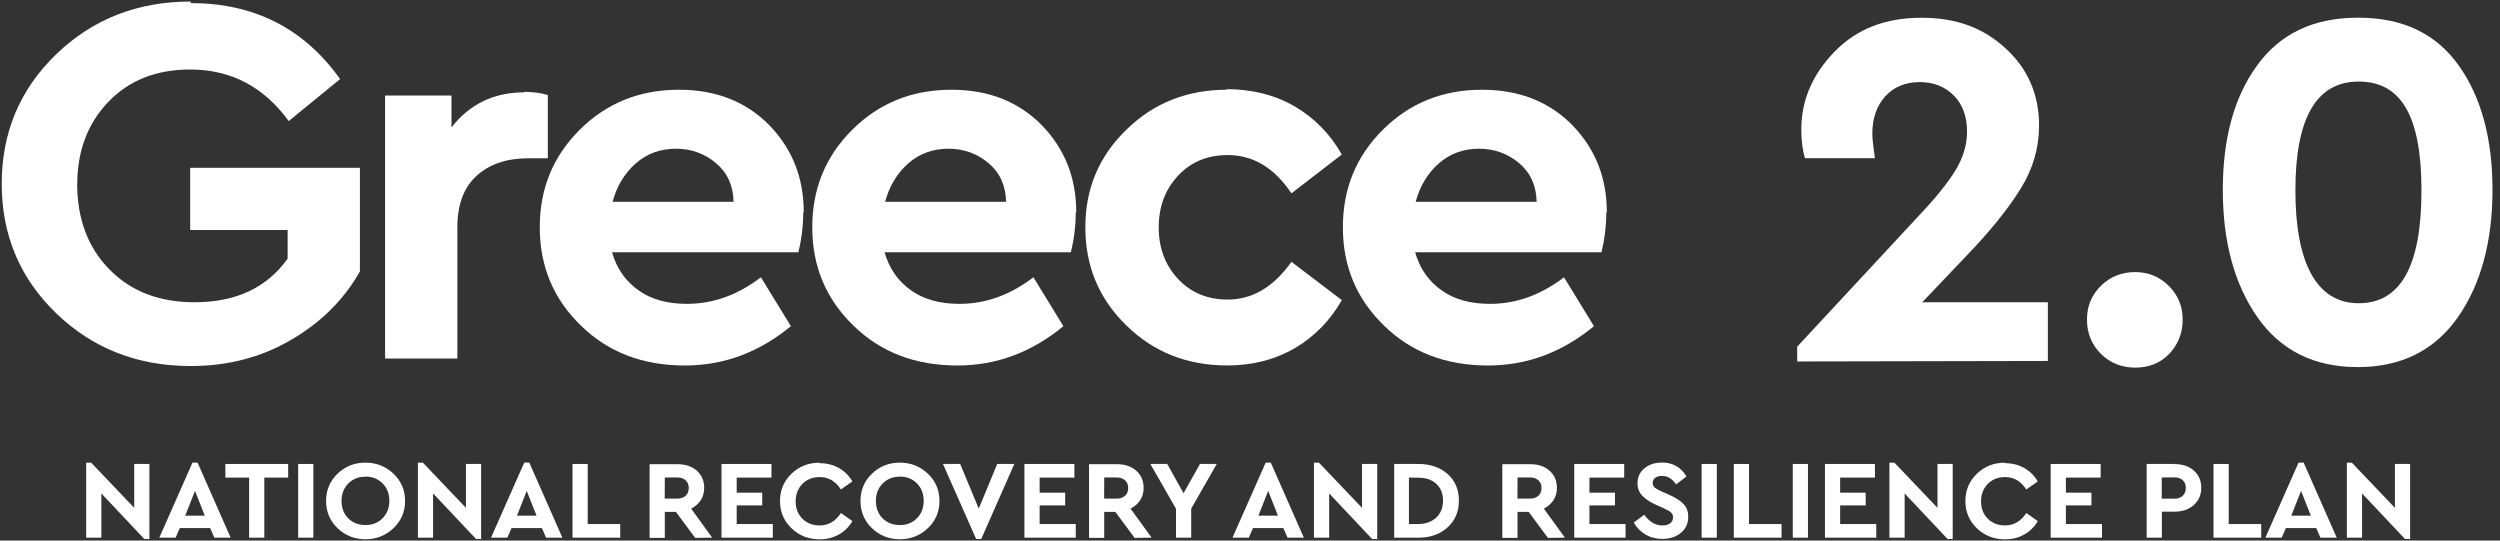
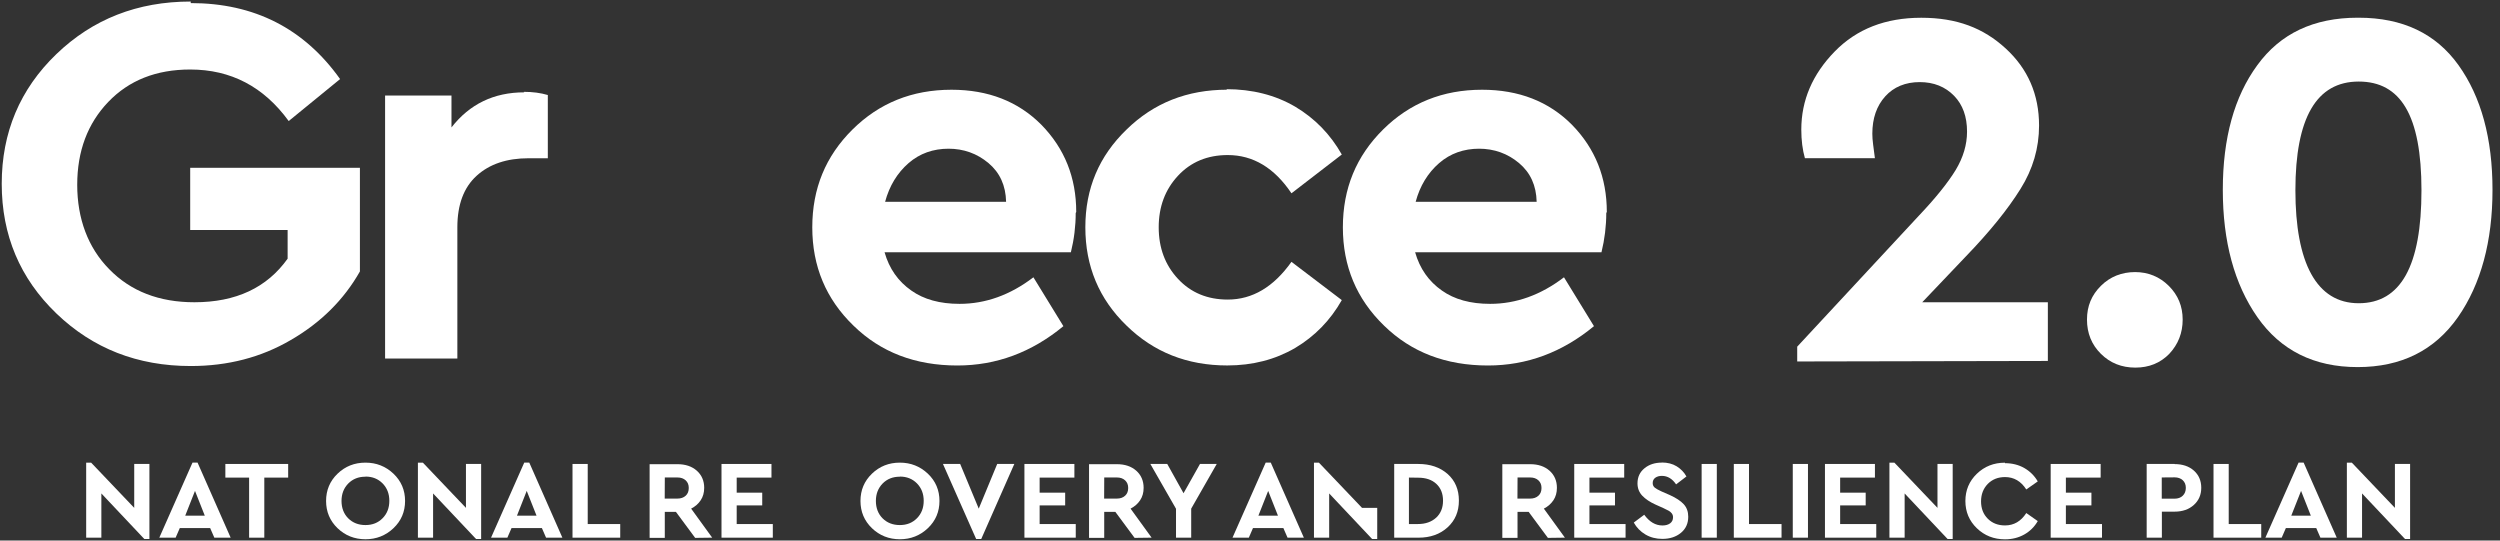
<svg xmlns="http://www.w3.org/2000/svg" width="296" height="64" viewBox="0 0 296 64" fill="none">
  <rect x="0" y="0" width="296" height="64" fill="#333333" stroke="none" />
  <g clip-path="url(#clip0_508_1671)">
    <path d="M242.466 35.782V42.737L212.79 42.798V41.045L227.17 25.564C229.161 23.467 230.621 21.653 231.557 20.121C232.451 18.63 232.898 17.118 232.898 15.585C232.898 13.811 232.39 12.402 231.374 11.353C230.316 10.264 228.955 9.721 227.29 9.721C225.624 9.721 224.222 10.286 223.208 11.413C222.192 12.543 221.684 14.015 221.684 15.828C221.684 16.192 221.713 16.613 221.776 17.098C221.838 17.583 221.908 18.126 221.989 18.732H213.701C213.415 17.726 213.274 16.596 213.274 15.345C213.274 11.879 214.593 8.795 217.236 6.092C219.835 3.43 223.247 2.102 227.473 2.102C231.698 2.102 234.825 3.312 237.466 5.731C240.106 8.15 241.425 11.195 241.425 14.863C241.425 17.525 240.695 20.024 239.232 22.361C237.727 24.781 235.575 27.44 232.773 30.344L227.592 35.787H242.461L242.466 35.782Z" fill="white" />
    <path d="M252.764 32.213C254.349 32.213 255.688 32.759 256.784 33.847C257.881 34.936 258.428 36.267 258.428 37.84C258.428 39.413 257.901 40.764 256.845 41.891C255.788 42.979 254.447 43.525 252.825 43.525C251.203 43.525 249.84 42.982 248.743 41.891C247.647 40.802 247.099 39.452 247.099 37.84C247.099 36.228 247.649 34.938 248.743 33.847C249.84 32.759 251.201 32.213 252.825 32.213H252.764Z" fill="white" />
    <path d="M279.269 2.097C284.469 2.097 288.409 3.971 291.091 7.721C293.773 11.472 295.112 16.39 295.112 22.478C295.112 28.565 293.751 33.627 291.03 37.537C288.267 41.489 284.305 43.464 279.146 43.464C273.988 43.464 270.026 41.491 267.263 37.537C264.542 33.627 263.181 28.608 263.181 22.478C263.181 16.347 264.542 11.433 267.263 7.721C269.984 3.971 273.946 2.097 279.146 2.097H279.269ZM279.269 9.656C274.271 9.656 271.775 13.949 271.775 22.538C271.775 31.127 274.273 35.903 279.269 35.903C284.264 35.903 286.702 31.45 286.702 22.538C286.702 13.627 284.222 9.656 279.269 9.656Z" fill="white" />
    <path d="M22.58 0.366C30.101 0.366 35.997 3.365 40.267 9.362L34.182 14.332C31.224 10.264 27.336 8.23 22.519 8.23C18.503 8.23 15.271 9.51 12.819 12.068C10.367 14.628 9.143 17.898 9.143 21.884C9.143 25.869 10.411 29.328 12.946 31.886C15.482 34.487 18.84 35.787 23.024 35.787C27.927 35.787 31.603 34.068 34.055 30.628V27.229H22.519V19.869H42.614V32.138C40.712 35.493 37.986 38.199 34.436 40.255C30.929 42.31 26.977 43.338 22.582 43.338C16.285 43.338 10.982 41.261 6.671 37.11C2.36 32.958 0.205 27.84 0.205 21.76C0.205 15.68 2.36 10.562 6.671 6.41C10.982 2.257 16.285 0.182 22.582 0.182V0.371L22.58 0.366Z" fill="white" />
    <path d="M62.009 10.873C63.064 10.873 64.017 10.999 64.862 11.251V18.737H62.58C60.003 18.737 57.954 19.428 56.432 20.812C54.91 22.196 54.151 24.23 54.151 26.914V42.453H45.594V11.312H53.455V15.086C55.609 12.318 58.484 10.933 62.075 10.933L62.011 10.87L62.009 10.873Z" fill="white" />
-     <path d="M95.099 25.217C95.099 26.768 94.909 28.32 94.528 29.872H72.468C73.018 31.801 74.075 33.312 75.639 34.402C77.119 35.452 79.019 35.976 81.345 35.976C84.43 35.976 87.346 34.928 90.092 32.831L93.641 38.618C89.879 41.724 85.695 43.275 81.088 43.275C76.1 43.275 72.002 41.702 68.79 38.558C65.534 35.411 63.909 31.532 63.909 26.919C63.909 22.305 65.494 18.49 68.662 15.343C71.833 12.196 75.741 10.625 80.39 10.625C84.742 10.625 88.291 12.01 91.04 14.778C93.787 17.588 95.16 21.028 95.16 25.096L95.097 25.222L95.099 25.217ZM80.075 17.605C78.213 17.605 76.63 18.172 75.319 19.304C73.966 20.48 73.037 22.01 72.529 23.896H86.855C86.814 21.966 86.115 20.436 84.764 19.304C83.411 18.172 81.826 17.605 80.011 17.605H80.075Z" fill="white" />
    <path d="M127.364 25.217C127.364 26.768 127.173 28.32 126.792 29.872H104.733C105.282 31.801 106.338 33.312 107.903 34.402C109.384 35.452 111.284 35.976 113.609 35.976C116.694 35.976 119.611 34.928 122.356 32.831L125.906 38.618C122.144 41.724 117.96 43.275 113.353 43.275C108.365 43.275 104.266 41.702 101.054 38.558C97.798 35.411 96.174 31.532 96.174 26.919C96.174 22.305 97.759 18.49 100.927 15.343C104.098 12.196 108.006 10.625 112.654 10.625C117.007 10.625 120.556 12.01 123.304 14.778C126.052 17.588 127.425 21.028 127.425 25.096L127.361 25.222L127.364 25.217ZM112.339 17.605C110.48 17.605 108.895 18.172 107.586 19.304C106.233 20.48 105.304 22.01 104.796 23.896H119.122C119.081 21.966 118.382 20.436 117.031 19.304C115.678 18.172 114.093 17.605 112.278 17.605H112.342H112.339Z" fill="white" />
    <path d="M145.176 10.558C148.261 10.558 150.987 11.248 153.354 12.633C155.676 14.017 157.516 15.903 158.869 18.296L152.909 22.887C150.882 19.867 148.366 18.359 145.366 18.359C142.958 18.359 140.991 19.176 139.472 20.812C137.95 22.448 137.191 24.482 137.191 26.914C137.191 29.346 137.95 31.382 139.472 33.016C140.994 34.652 142.958 35.469 145.366 35.469C148.283 35.469 150.796 33.981 152.909 31.001L158.869 35.532C157.516 37.922 155.676 39.811 153.354 41.195C150.987 42.579 148.302 43.27 145.303 43.27C140.569 43.27 136.597 41.697 133.385 38.553C130.131 35.408 128.505 31.527 128.505 26.914C128.505 22.301 130.131 18.482 133.385 15.338C136.597 12.191 140.569 10.621 145.303 10.621L145.176 10.558Z" fill="white" />
    <path d="M190.183 25.217C190.183 26.768 189.993 28.32 189.614 29.872H167.552C168.102 31.801 169.16 33.312 170.723 34.402C172.201 35.452 174.104 35.976 176.429 35.976C179.514 35.976 182.43 34.928 185.176 32.831L188.725 38.618C184.963 41.724 180.779 43.275 176.175 43.275C171.187 43.275 167.088 41.702 163.876 38.558C160.623 35.411 158.996 31.532 158.996 26.919C158.996 22.305 160.581 18.49 163.749 15.343C166.92 12.196 170.828 10.625 175.476 10.625C179.829 10.625 183.378 12.01 186.126 14.778C188.874 17.588 190.247 21.028 190.247 25.096L190.183 25.222V25.217ZM175.159 17.605C173.297 17.605 171.715 18.172 170.403 19.304C169.05 20.48 168.122 22.01 167.613 23.896H181.939C181.898 21.966 181.199 20.436 179.849 19.304C178.495 18.172 176.91 17.605 175.093 17.605H175.156H175.159Z" fill="white" />
    <path d="M17.69 54.933V63.821H17.091L12.001 58.424V63.661H10.203V54.776H10.789L15.892 60.131V54.933H17.69Z" fill="white" />
    <path d="M24.886 62.524H21.288L20.794 63.661H18.862L22.792 54.773H23.391L27.309 63.661H25.377L24.883 62.524H24.886ZM23.088 58.121L21.93 61.057H24.248L23.088 58.121Z" fill="white" />
    <path d="M34.119 56.548H31.293V63.661H29.495V56.548H26.683V54.933H34.119V56.548Z" fill="white" />
-     <path d="M37.101 54.933H35.303V63.661H37.101V54.933Z" fill="white" />
    <path d="M43.271 54.776C44.558 54.776 45.665 55.212 46.588 56.085C47.502 56.958 47.961 58.034 47.961 59.312C47.961 60.589 47.504 61.665 46.588 62.538C45.665 63.411 44.558 63.847 43.271 63.847C41.984 63.847 40.873 63.411 39.966 62.538C39.06 61.665 38.608 60.589 38.608 59.312C38.608 58.034 39.06 56.958 39.966 56.085C40.873 55.212 41.974 54.776 43.271 54.776ZM43.259 56.441C42.441 56.441 41.767 56.71 41.234 57.248C40.702 57.794 40.435 58.482 40.435 59.312C40.435 60.141 40.702 60.846 41.234 61.374C41.767 61.903 42.446 62.167 43.274 62.167C44.102 62.167 44.766 61.898 45.298 61.36C45.831 60.822 46.097 60.136 46.097 59.297C46.097 58.458 45.831 57.782 45.298 57.234C44.766 56.696 44.094 56.427 43.286 56.427L43.259 56.439V56.441Z" fill="white" />
    <path d="M56.967 54.933V63.821H56.369L51.278 58.424V63.661H49.48V54.776H50.067L55.169 60.131V54.933H56.967Z" fill="white" />
    <path d="M64.163 62.524H60.565L60.072 63.661H58.14L62.07 54.773H62.668L66.586 63.661H64.654L64.161 62.524H64.163ZM62.365 58.121L61.208 61.057H63.526L62.365 58.121Z" fill="white" />
    <path d="M69.586 62.048H73.435V63.661H67.785V54.933H69.586V62.048Z" fill="white" />
    <path d="M82.309 63.687L80.03 60.606H78.711V63.687H76.914V54.96H80.218C81.159 54.96 81.918 55.217 82.497 55.726C83.084 56.247 83.377 56.926 83.377 57.762C83.377 58.327 83.24 58.815 82.964 59.229C82.681 59.653 82.302 59.983 81.831 60.221L84.322 63.658L82.309 63.685V63.687ZM78.699 59.033H80.204C80.612 59.033 80.942 58.919 81.191 58.688C81.43 58.468 81.55 58.165 81.55 57.777C81.55 57.389 81.43 57.108 81.191 56.878C80.942 56.647 80.617 56.533 80.218 56.533H78.714L78.702 59.033H78.699Z" fill="white" />
    <path d="M91.342 56.548H87.224V58.332H90.248V59.84H87.224V62.048H91.501V63.661H85.426V54.933H91.342V56.548Z" fill="white" />
-     <path d="M97.043 54.841C97.886 54.841 98.646 55.03 99.322 55.411C99.996 55.799 100.529 56.327 100.922 56.999L99.564 57.952C98.934 56.972 98.094 56.485 97.046 56.485C96.22 56.485 95.541 56.754 95.006 57.292C94.474 57.84 94.207 58.531 94.207 59.367C94.207 60.204 94.474 60.89 95.006 61.418C95.539 61.947 96.218 62.211 97.046 62.211C98.094 62.211 98.934 61.721 99.564 60.744L100.922 61.697C100.531 62.376 99.999 62.904 99.322 63.285C98.648 63.663 97.888 63.855 97.043 63.855C95.729 63.855 94.618 63.418 93.712 62.545C92.805 61.673 92.353 60.596 92.353 59.319C92.353 58.041 92.805 56.965 93.712 56.092C94.618 55.219 95.727 54.783 97.043 54.783V54.849V54.841Z" fill="white" />
    <path d="M106.543 54.776C107.83 54.776 108.937 55.212 109.86 56.085C110.776 56.958 111.233 58.034 111.233 59.312C111.233 60.589 110.776 61.665 109.86 62.538C108.937 63.411 107.83 63.847 106.543 63.847C105.256 63.847 104.144 63.411 103.238 62.538C102.332 61.665 101.88 60.589 101.88 59.312C101.88 58.034 102.332 56.958 103.238 56.085C104.144 55.212 105.246 54.776 106.543 54.776ZM106.528 56.441C105.71 56.441 105.036 56.71 104.503 57.248C103.971 57.794 103.705 58.482 103.705 59.312C103.705 60.141 103.971 60.846 104.503 61.374C105.036 61.903 105.715 62.167 106.543 62.167C107.371 62.167 108.035 61.898 108.568 61.36C109.1 60.822 109.367 60.136 109.367 59.297C109.367 58.458 109.1 57.782 108.568 57.234C108.035 56.696 107.364 56.427 106.555 56.427L106.528 56.439V56.441Z" fill="white" />
    <path d="M120.095 54.933L116.177 63.821H115.578L111.646 54.933H113.685L115.883 60.223L118.07 54.933H120.095Z" fill="white" />
    <path d="M127.208 56.548H123.092V58.332H126.116V59.84H123.092V62.048H127.369V63.661H121.292V54.933H127.208V56.548Z" fill="white" />
    <path d="M134.337 63.687L132.058 60.606H130.739V63.687H128.942V54.96H132.247C133.187 54.96 133.947 55.217 134.526 55.726C135.112 56.247 135.405 56.926 135.405 57.762C135.405 58.327 135.268 58.815 134.992 59.229C134.709 59.653 134.33 59.983 133.859 60.221L136.35 63.658L134.337 63.685V63.687ZM130.727 59.033H132.232C132.64 59.033 132.97 58.919 133.219 58.688C133.458 58.468 133.578 58.165 133.578 57.777C133.578 57.389 133.458 57.108 133.219 56.878C132.97 56.647 132.645 56.533 132.247 56.533H130.742L130.73 59.033H130.727Z" fill="white" />
    <path d="M141.038 60.223V63.661H139.24V60.238L136.201 54.933H138.202L140.131 58.398L142.078 54.933H144.062L141.038 60.223Z" fill="white" />
    <path d="M151.951 62.524H148.353L147.86 63.661H145.928L149.858 54.773H150.459L154.377 63.661H152.445L151.951 62.524ZM150.153 58.121L148.993 61.057H151.311L150.151 58.121H150.153Z" fill="white" />
-     <path d="M163.063 54.933V63.821H162.462L157.374 58.424V63.661H155.574V54.776H156.16L161.263 60.131V54.933H163.063Z" fill="white" />
+     <path d="M163.063 54.933V63.821H162.462L157.374 58.424V63.661H155.574V54.776H156.16L161.263 60.131H163.063Z" fill="white" />
    <path d="M167.924 54.933C169.345 54.933 170.503 55.331 171.402 56.124C172.289 56.916 172.733 57.966 172.733 59.27C172.733 60.575 172.289 61.612 171.402 62.431C170.506 63.251 169.355 63.661 167.951 63.661H165.073V54.933H167.951H167.924ZM166.817 56.545V62.046H167.882C168.771 62.046 169.49 61.794 170.042 61.292C170.584 60.79 170.855 60.121 170.855 59.282C170.855 58.444 170.589 57.779 170.056 57.285C169.531 56.8 168.818 56.558 167.912 56.558L166.82 56.543L166.817 56.545Z" fill="white" />
    <path d="M183.273 63.687L180.994 60.606H179.675V63.687H177.875V54.96H181.18C182.12 54.96 182.88 55.217 183.459 55.726C184.045 56.247 184.338 56.926 184.338 57.762C184.338 58.327 184.201 58.815 183.925 59.229C183.64 59.653 183.263 59.983 182.792 60.221L185.284 63.658L183.271 63.685L183.273 63.687ZM179.663 59.033H181.168C181.576 59.033 181.905 58.919 182.154 58.688C182.394 58.468 182.514 58.165 182.514 57.777C182.514 57.389 182.394 57.108 182.154 56.878C181.905 56.647 181.58 56.533 181.182 56.533H179.678L179.665 59.033H179.663Z" fill="white" />
    <path d="M192.306 56.548H188.19V58.332H191.214V59.84H188.19V62.048H192.467V63.661H186.39V54.933H192.306V56.548Z" fill="white" />
    <path d="M196.757 54.761C197.44 54.761 198.027 54.911 198.515 55.21C199.014 55.518 199.399 55.92 199.675 56.412L198.449 57.35C197.997 56.681 197.436 56.344 196.771 56.344C196.461 56.344 196.202 56.414 195.999 56.555C195.787 56.705 195.679 56.916 195.679 57.19C195.679 57.421 195.76 57.6 195.919 57.733C196.07 57.857 196.336 58.007 196.717 58.182L197.716 58.618C198.454 58.953 198.999 59.314 199.356 59.702C199.71 60.09 199.888 60.582 199.888 61.183C199.888 61.976 199.6 62.611 199.021 63.089C198.444 63.564 197.712 63.804 196.822 63.804C196.077 63.804 195.411 63.632 194.824 63.287C194.238 62.943 193.777 62.473 193.439 61.871L194.678 60.946C195.291 61.791 196.009 62.216 196.837 62.216C197.218 62.216 197.526 62.126 197.756 61.952C197.978 61.784 198.088 61.547 198.088 61.236C198.088 61.059 198.034 60.904 197.929 60.773C197.814 60.633 197.694 60.531 197.57 60.47C197.499 60.434 197.414 60.393 197.316 60.344C197.218 60.296 197.098 60.238 196.957 60.165L196.012 59.741C195.345 59.44 194.822 59.089 194.438 58.684C194.065 58.286 193.879 57.801 193.879 57.229C193.879 56.49 194.155 55.893 194.705 55.445C195.247 54.996 195.938 54.771 196.783 54.771L196.757 54.759V54.761Z" fill="white" />
    <path d="M203.271 54.933H201.473V63.661H203.271V54.933Z" fill="white" />
    <path d="M207.081 62.048H210.934V63.661H205.284V54.933H207.081V62.048Z" fill="white" />
    <path d="M214.063 54.933H212.265V63.661H214.063V54.933Z" fill="white" />
    <path d="M221.991 56.548H217.873V58.332H220.897V59.84H217.873V62.048H222.15V63.661H216.075V54.933H221.991V56.548Z" fill="white" />
    <path d="M231.198 54.933V63.821H230.597L225.509 58.424V63.661H223.708V54.776H224.295L229.397 60.131V54.933H231.198Z" fill="white" />
    <path d="M237.392 54.841C238.237 54.841 238.995 55.03 239.671 55.411C240.345 55.799 240.88 56.327 241.271 56.999L239.913 57.952C239.283 56.972 238.443 56.485 237.395 56.485C236.569 56.485 235.89 56.754 235.355 57.292C234.823 57.84 234.556 58.531 234.556 59.367C234.556 60.204 234.823 60.89 235.355 61.418C235.888 61.947 236.567 62.211 237.395 62.211C238.443 62.211 239.283 61.721 239.913 60.744L241.271 61.697C240.88 62.376 240.348 62.904 239.671 63.285C238.997 63.663 238.237 63.855 237.392 63.855C236.078 63.855 234.967 63.418 234.06 62.545C233.154 61.673 232.702 60.596 232.702 59.319C232.702 58.041 233.154 56.965 234.06 56.092C234.967 55.219 236.076 54.783 237.392 54.783V54.849V54.841Z" fill="white" />
    <path d="M248.716 56.548H244.6V58.332H247.624V59.84H244.6V62.048H248.877V63.661H242.8V54.933H248.716V56.548Z" fill="white" />
    <path d="M257.471 54.948C258.411 54.948 259.171 55.205 259.75 55.714C260.336 56.235 260.629 56.914 260.629 57.75C260.629 58.587 260.336 59.258 259.75 59.787C259.163 60.315 258.404 60.579 257.471 60.579H255.966V63.661H254.166V54.933H257.471V54.946V54.948ZM255.951 56.533V59.045H257.456C257.874 59.045 258.201 58.926 258.443 58.688C258.685 58.451 258.802 58.143 258.802 57.762C258.802 57.382 258.682 57.093 258.443 56.863C258.194 56.633 257.871 56.519 257.471 56.519L255.951 56.531V56.533Z" fill="white" />
    <path d="M263.88 62.048H267.73V63.661H262.08V54.933H263.88V62.048Z" fill="white" />
    <path d="M274.244 62.524H270.646L270.153 63.661H268.221L272.151 54.773H272.752L276.67 63.661H274.738L274.244 62.524ZM272.446 58.121L271.286 61.057H273.604L272.446 58.121Z" fill="white" />
    <path d="M285.356 54.933V63.821H284.757L279.667 58.424V63.661H277.869V54.776H278.455L283.558 60.131V54.933H285.356Z" fill="white" />
  </g>
  <defs>
    <clipPath id="clip0_508_1671">
      <rect width="295.314" height="64" fill="white" />
    </clipPath>
  </defs>
</svg>